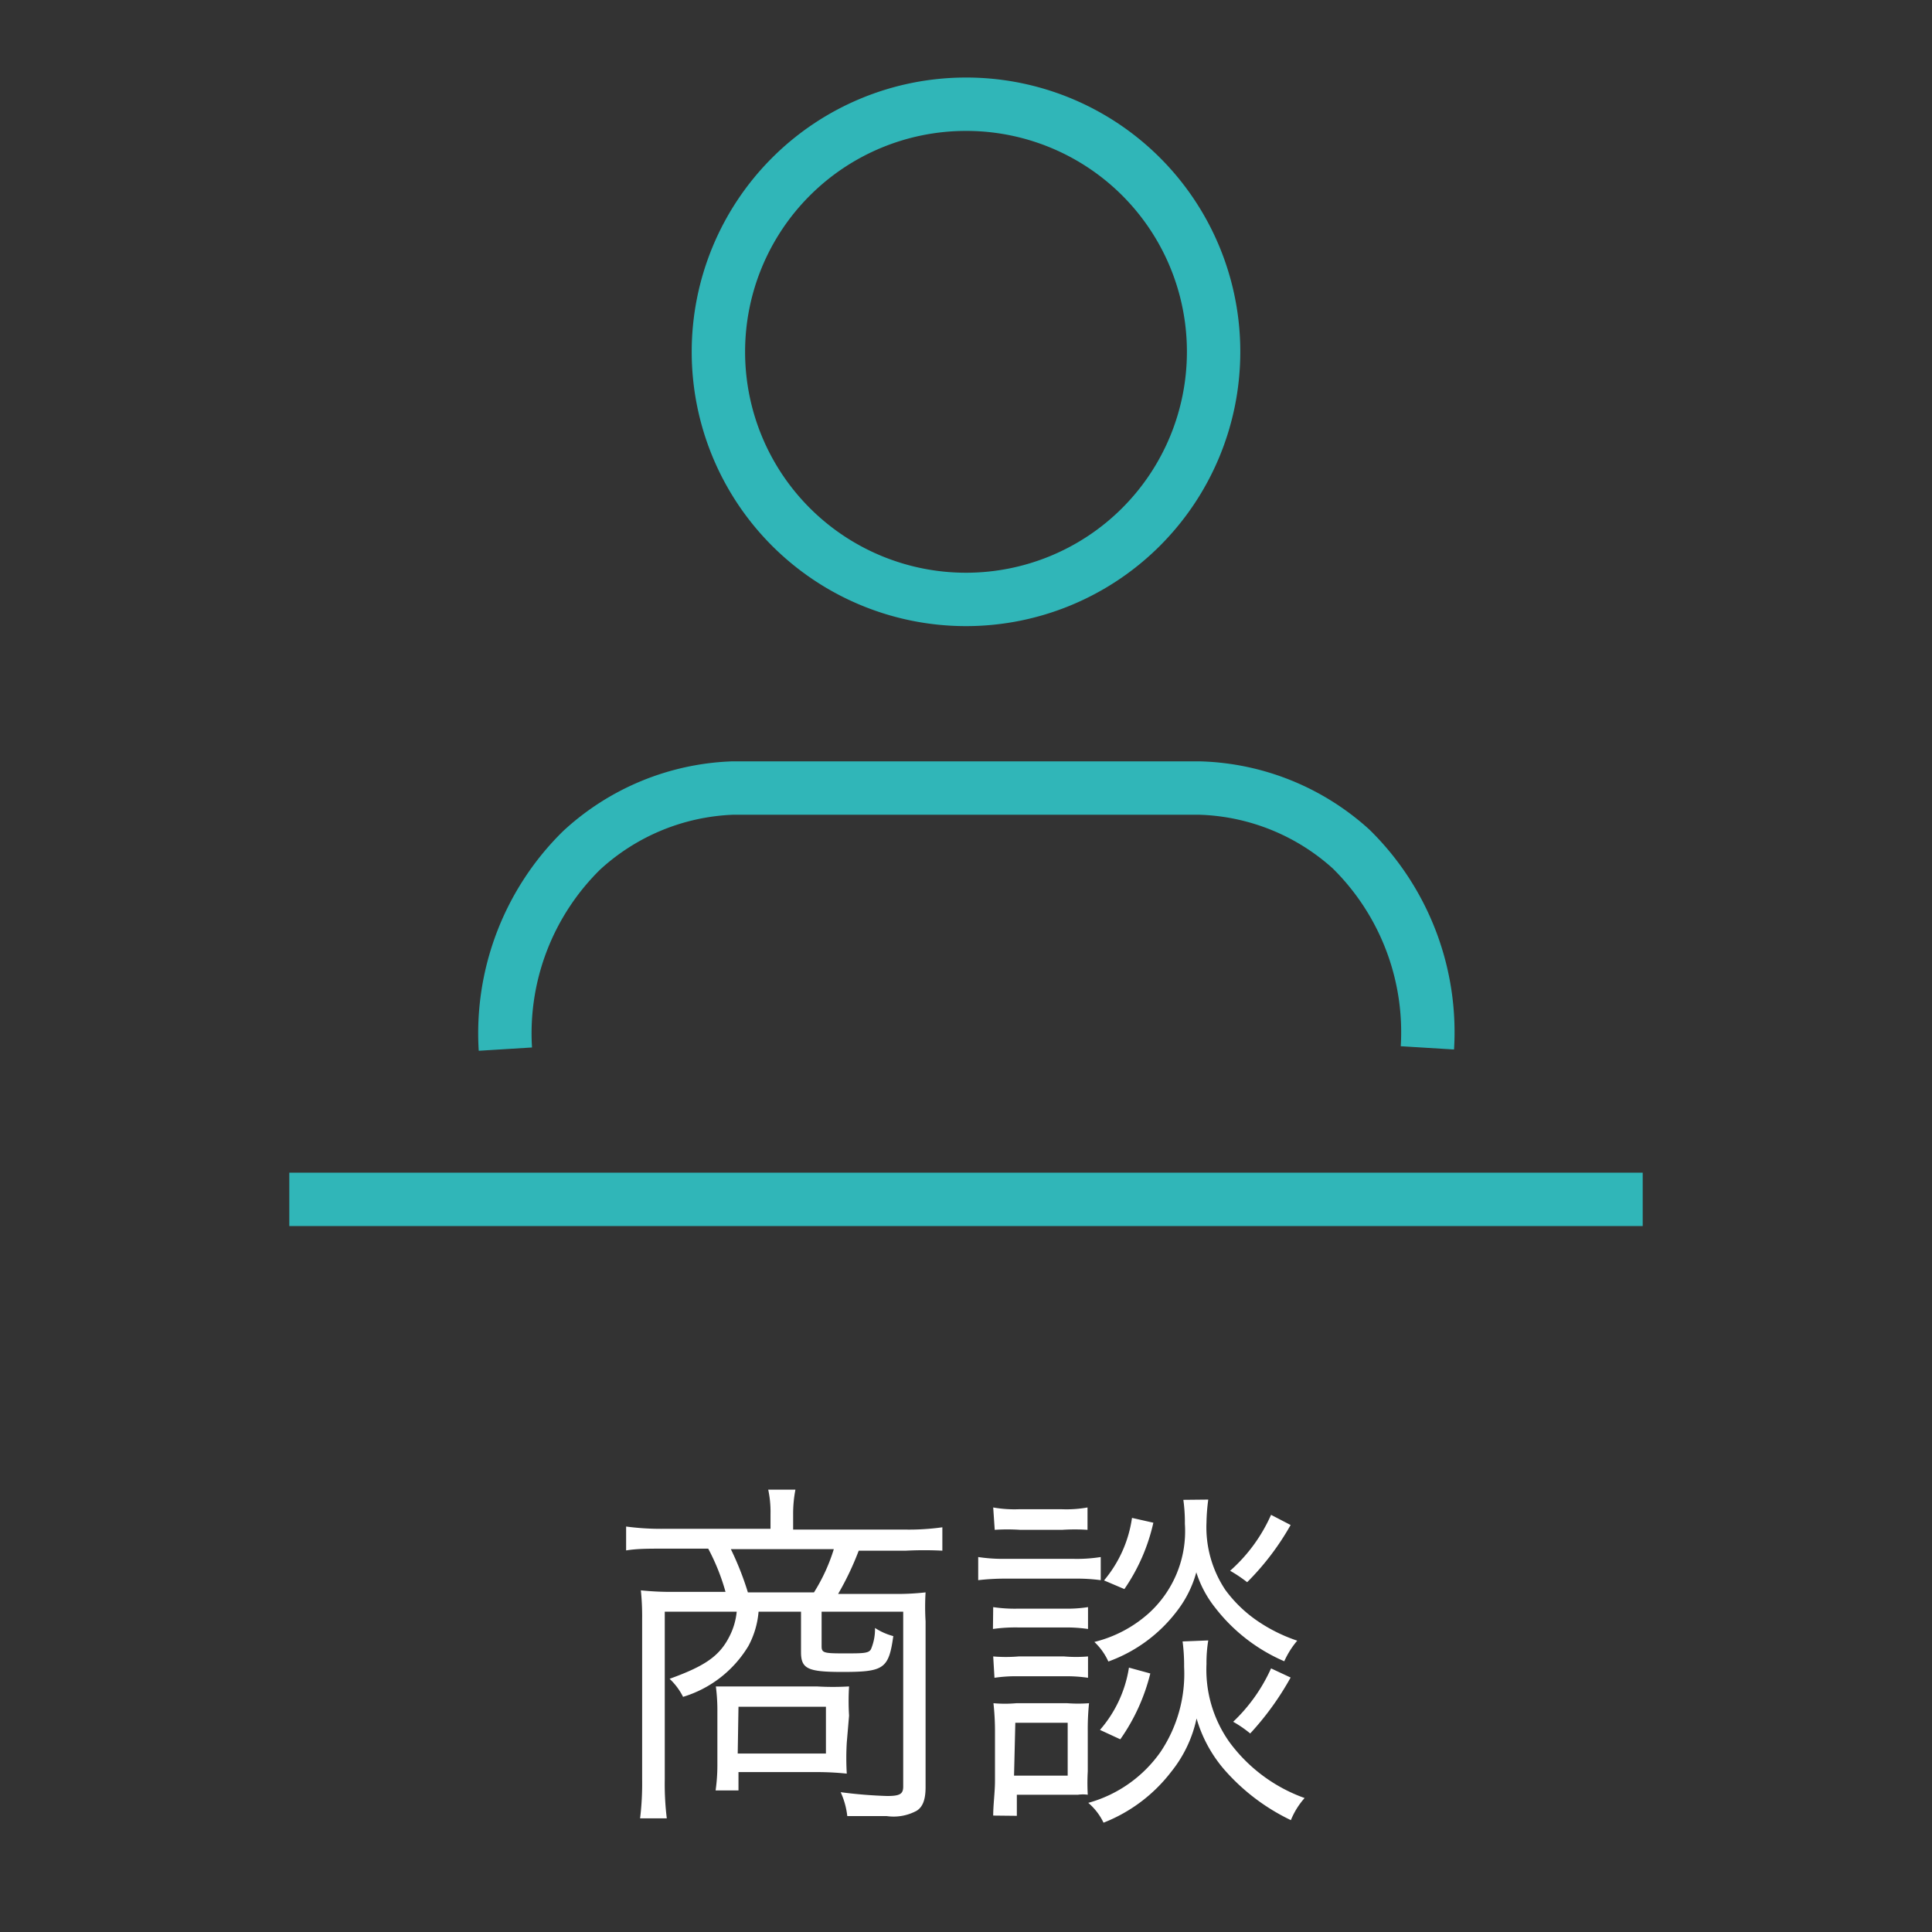
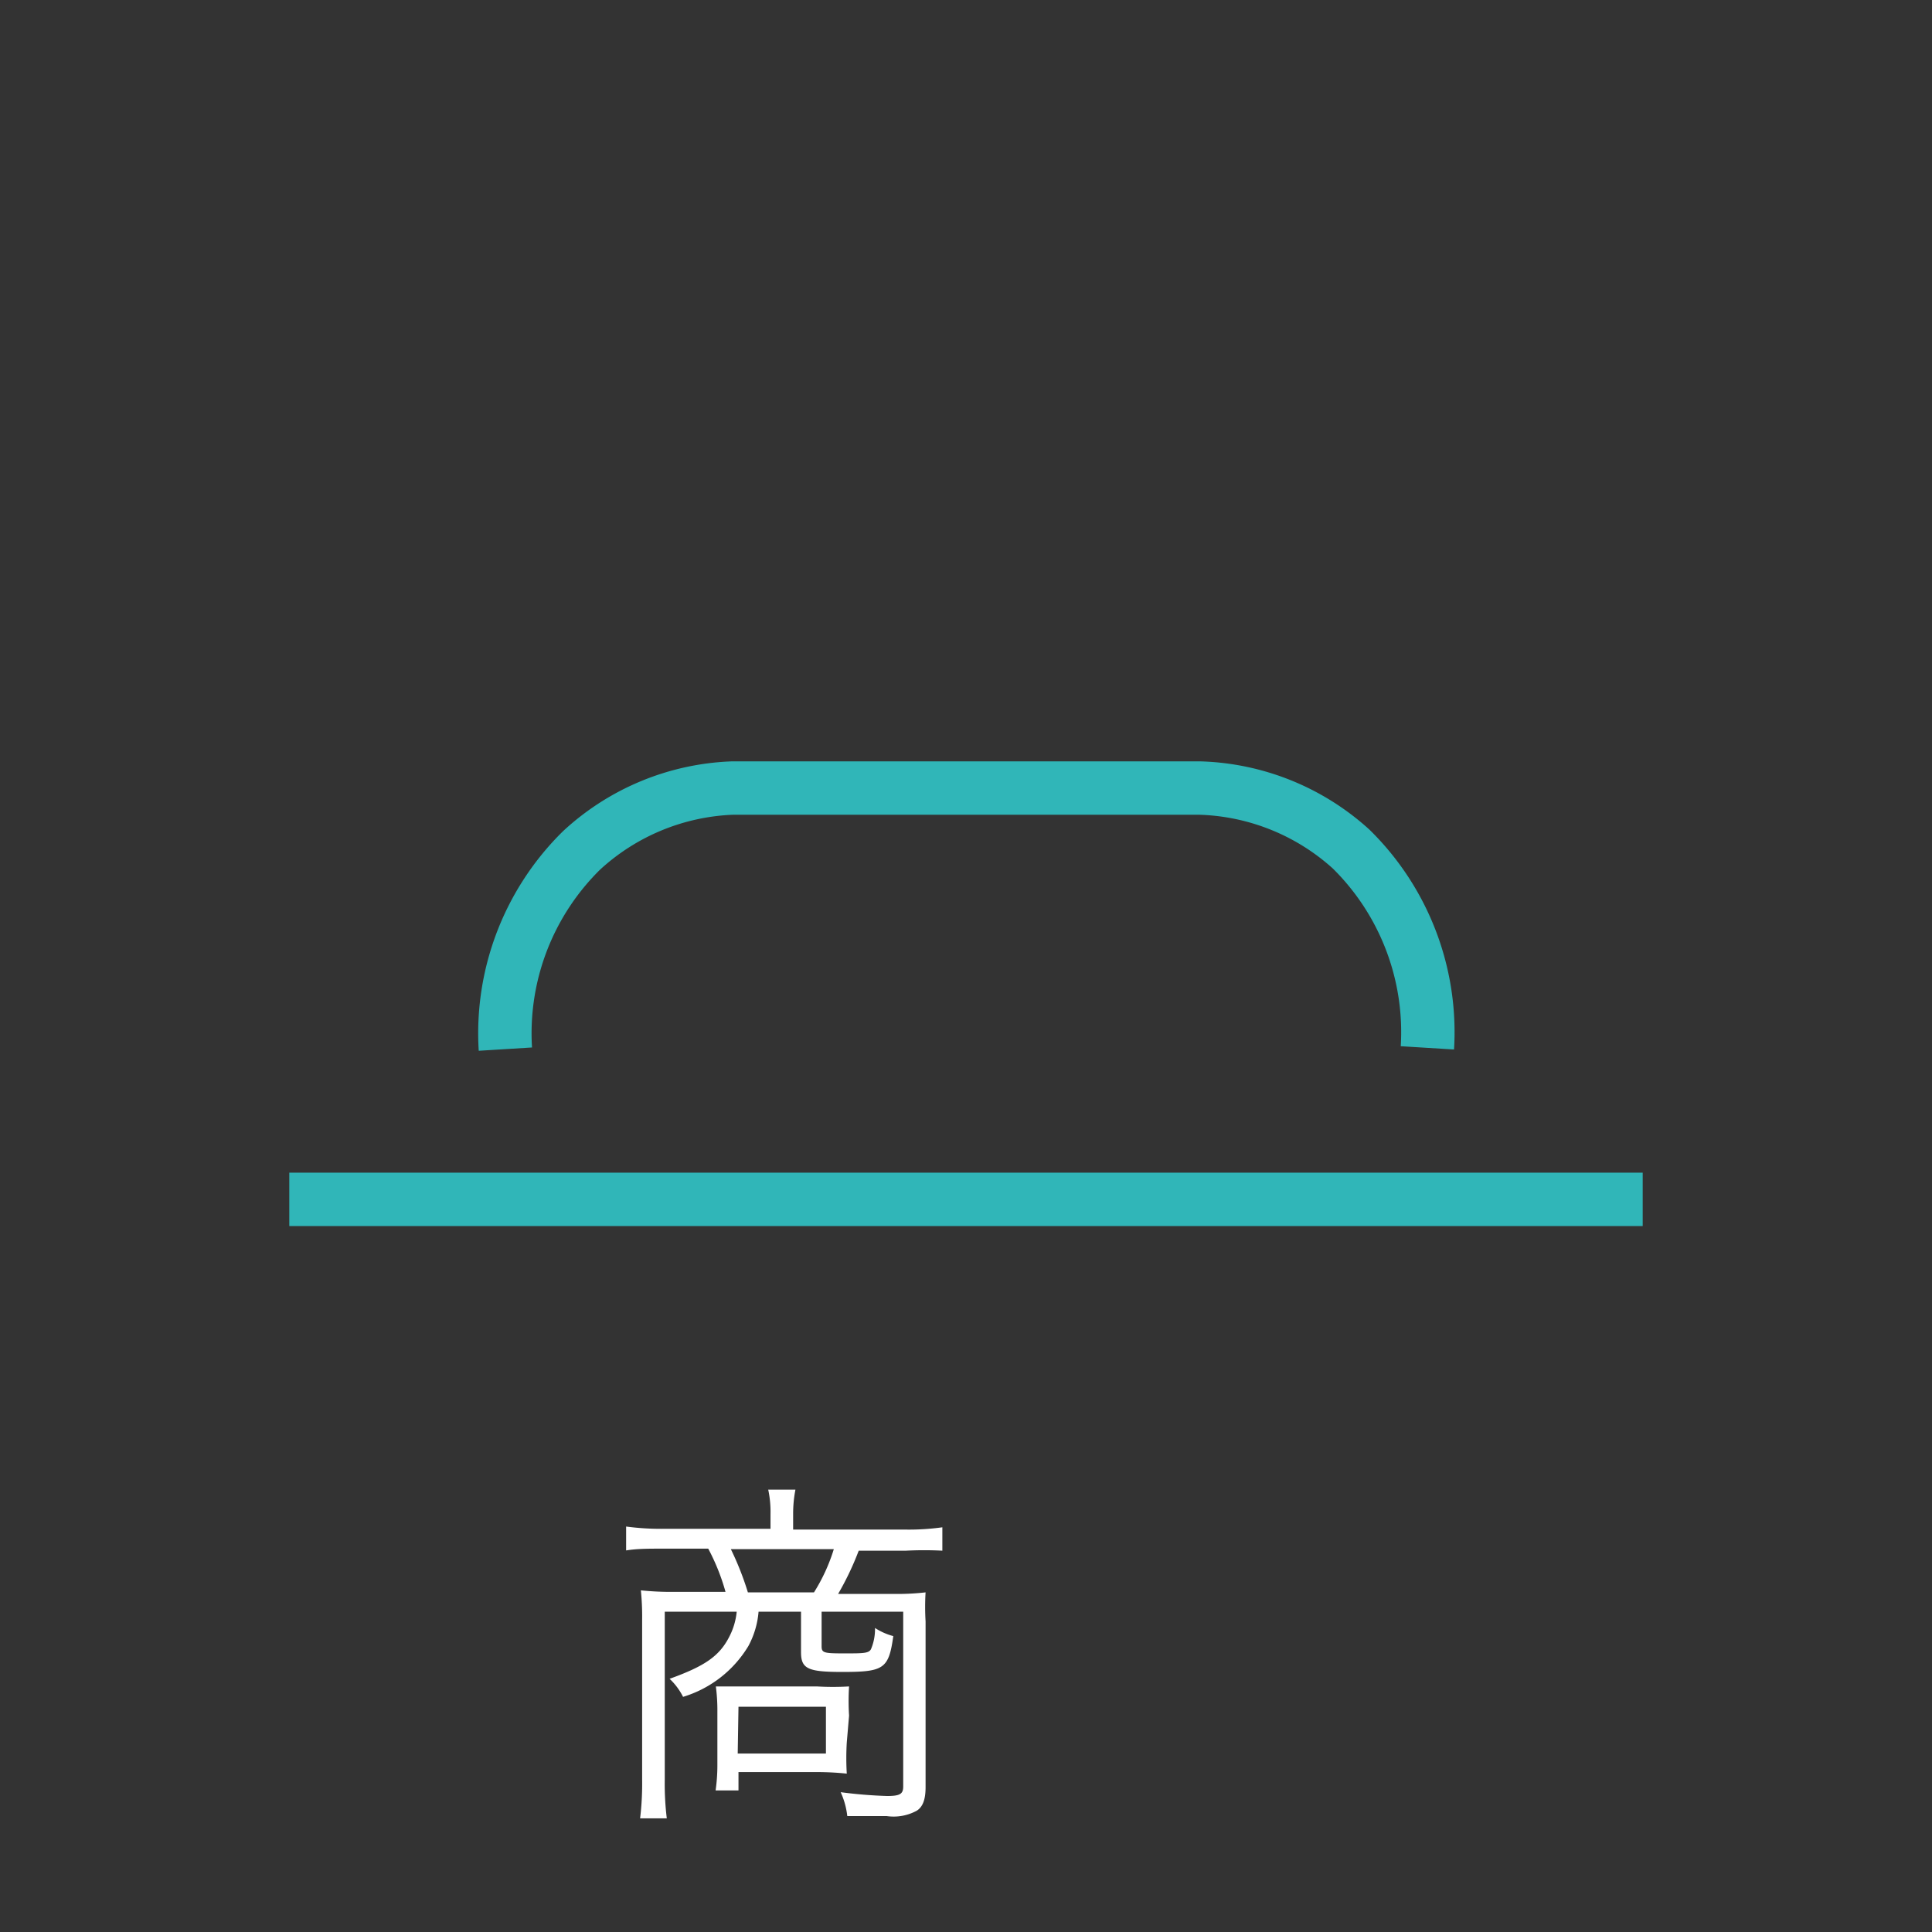
<svg xmlns="http://www.w3.org/2000/svg" viewBox="0 0 76 76">
  <rect x="0" y="0" width="76" height="76" fill="#333333" stroke="none" />
  <defs>
    <style>.cls-1,.cls-3{fill:none;}.cls-1{stroke:#30b6b8;stroke-width:2.1px;}.cls-2{fill:#fff;}</style>
  </defs>
  <g id="レイヤー_2" data-name="レイヤー 2">
    <g id="HeaderFooter">
-       <path class="cls-1" d="M47.74,13.84A9.74,9.74,0,1,1,38,4.1,9.73,9.73,0,0,1,47.74,13.84Z" />
      <line class="cls-1" x1="11.38" y1="47.18" x2="64.62" y2="47.18" />
      <path class="cls-1" d="M56.15,41.22a10.1,10.1,0,0,0-3-7.82A9.26,9.26,0,0,0,47.2,31H28.81a9.26,9.26,0,0,0-5.93,2.45,10.09,10.09,0,0,0-3,7.82" />
      <path class="cls-2" d="M30.31,59.55a4.14,4.14,0,0,0-.09-.95h1.07a4.94,4.94,0,0,0-.09.95v.62h4.41a9.52,9.52,0,0,0,1.46-.09V61A13.9,13.9,0,0,0,35.64,61H33.78a11.46,11.46,0,0,1-.81,1.7H35.1a9.85,9.85,0,0,0,1.31-.06,9.35,9.35,0,0,0,0,1.14V70.3c0,.49-.11.78-.35.93a1.9,1.9,0,0,1-1.18.21c-.39,0-.91,0-1.55,0a3.07,3.07,0,0,0-.26-.94,17.83,17.83,0,0,0,1.83.15c.5,0,.63-.08.63-.37V63.4H32.32v1.36c0,.26.09.28.89.28s1,0,1.07-.21a2,2,0,0,0,.14-.79,2.47,2.47,0,0,0,.72.32c-.18,1.29-.37,1.41-2,1.41-1.36,0-1.63-.12-1.63-.78V63.4H29.84a3.44,3.44,0,0,1-.4,1.35,4.53,4.53,0,0,1-2.57,2,2.52,2.52,0,0,0-.53-.71c1.36-.49,1.95-.88,2.34-1.64a2.69,2.69,0,0,0,.3-1H26.15V70a11.12,11.12,0,0,0,.08,1.53H25.18A11.41,11.41,0,0,0,25.26,70v-6.3a10.07,10.07,0,0,0-.05-1.14,11.44,11.44,0,0,0,1.33.06h2a8.38,8.38,0,0,0-.68-1.7H26.06c-.56,0-1,0-1.43.07v-.94a10.27,10.27,0,0,0,1.46.09h4.22Zm3,9a10.28,10.28,0,0,0,0,1.22,11.25,11.25,0,0,0-1.27-.06H29.05v.72h-.9a7,7,0,0,0,.07-1V67.34a7.32,7.32,0,0,0-.06-1c.41,0,.66,0,1.19,0h2.78a10.64,10.64,0,0,0,1.27,0,9.32,9.32,0,0,0,0,1.15Zm-1.29-5.91a7.08,7.08,0,0,0,.78-1.7H28.75a11.73,11.73,0,0,1,.67,1.7Zm-3,6.34h3.47V67.14H29.05Z" />
-       <path class="cls-2" d="M38.48,61.25a6.55,6.55,0,0,0,1.12.07h2.58a6,6,0,0,0,1.12-.07v.91a6.93,6.93,0,0,0-1-.06H39.6a9,9,0,0,0-1.12.06Zm.59,10.17c0-.42.07-.93.07-1.36V68.17A10.13,10.13,0,0,0,39.08,67a5,5,0,0,0,.9,0h2a5.76,5.76,0,0,0,.86,0,10,10,0,0,0-.05,1.1v1.58a8,8,0,0,0,0,.92,1.43,1.43,0,0,0-.38,0H40v.83Zm0-8.2a5.7,5.7,0,0,0,1,.06h1.81a5.23,5.23,0,0,0,.92-.06v.86a6,6,0,0,0-.92-.06H40.06a6.32,6.32,0,0,0-1,.06Zm0,1.94a5.92,5.92,0,0,0,1,0h1.79a5.56,5.56,0,0,0,.94,0V66a5.82,5.82,0,0,0-.94-.06h-1.8a5.73,5.73,0,0,0-.94.06Zm0-5.86a4.77,4.77,0,0,0,1,.07h1.71a4.71,4.71,0,0,0,1-.07v.88a7.84,7.84,0,0,0-1,0H40.13a7.56,7.56,0,0,0-1,0Zm.82,10.55H42V67.77H39.94Zm7.64-5.32a5.41,5.41,0,0,0-.07.93,4.92,4.92,0,0,0,.91,3.08,6.3,6.3,0,0,0,2.95,2.19,3,3,0,0,0-.54.87,8.13,8.13,0,0,1-2.63-2,5.36,5.36,0,0,1-1.08-2,5,5,0,0,1-1,2.1,6.2,6.2,0,0,1-2.66,2,2.36,2.36,0,0,0-.6-.78,5.14,5.14,0,0,0,2.84-2,5.51,5.51,0,0,0,.93-3.35,7.2,7.2,0,0,0-.06-1Zm0-5.54a7.7,7.7,0,0,0-.07.9,4.44,4.44,0,0,0,.74,2.65,5.22,5.22,0,0,0,1.38,1.3,6.33,6.33,0,0,0,1.45.7,3.41,3.41,0,0,0-.51.81,6.86,6.86,0,0,1-2.72-2.11,4.32,4.32,0,0,1-.74-1.39,4.37,4.37,0,0,1-.75,1.51,5.9,5.9,0,0,1-2.71,2,2.44,2.44,0,0,0-.55-.77,5,5,0,0,0,2.13-1.12,4.36,4.36,0,0,0,1.43-3.53,6.36,6.36,0,0,0-.06-.94Zm-2.28,6.84a7.7,7.7,0,0,1-1.18,2.59l-.8-.37a4.87,4.87,0,0,0,1.14-2.45Zm.12-5.93a7.45,7.45,0,0,1-1.14,2.61l-.8-.34a4.89,4.89,0,0,0,1.1-2.46Zm5.4.09a10.39,10.39,0,0,1-1.71,2.25,5.56,5.56,0,0,0-.67-.45A6.38,6.38,0,0,0,50,59.59Zm0,6a11.3,11.3,0,0,1-1.59,2.2,4.6,4.6,0,0,0-.67-.46A6.65,6.65,0,0,0,50,65.63Z" />
-       <rect class="cls-3" width="76" height="76" />
    </g>
  </g>
</svg>